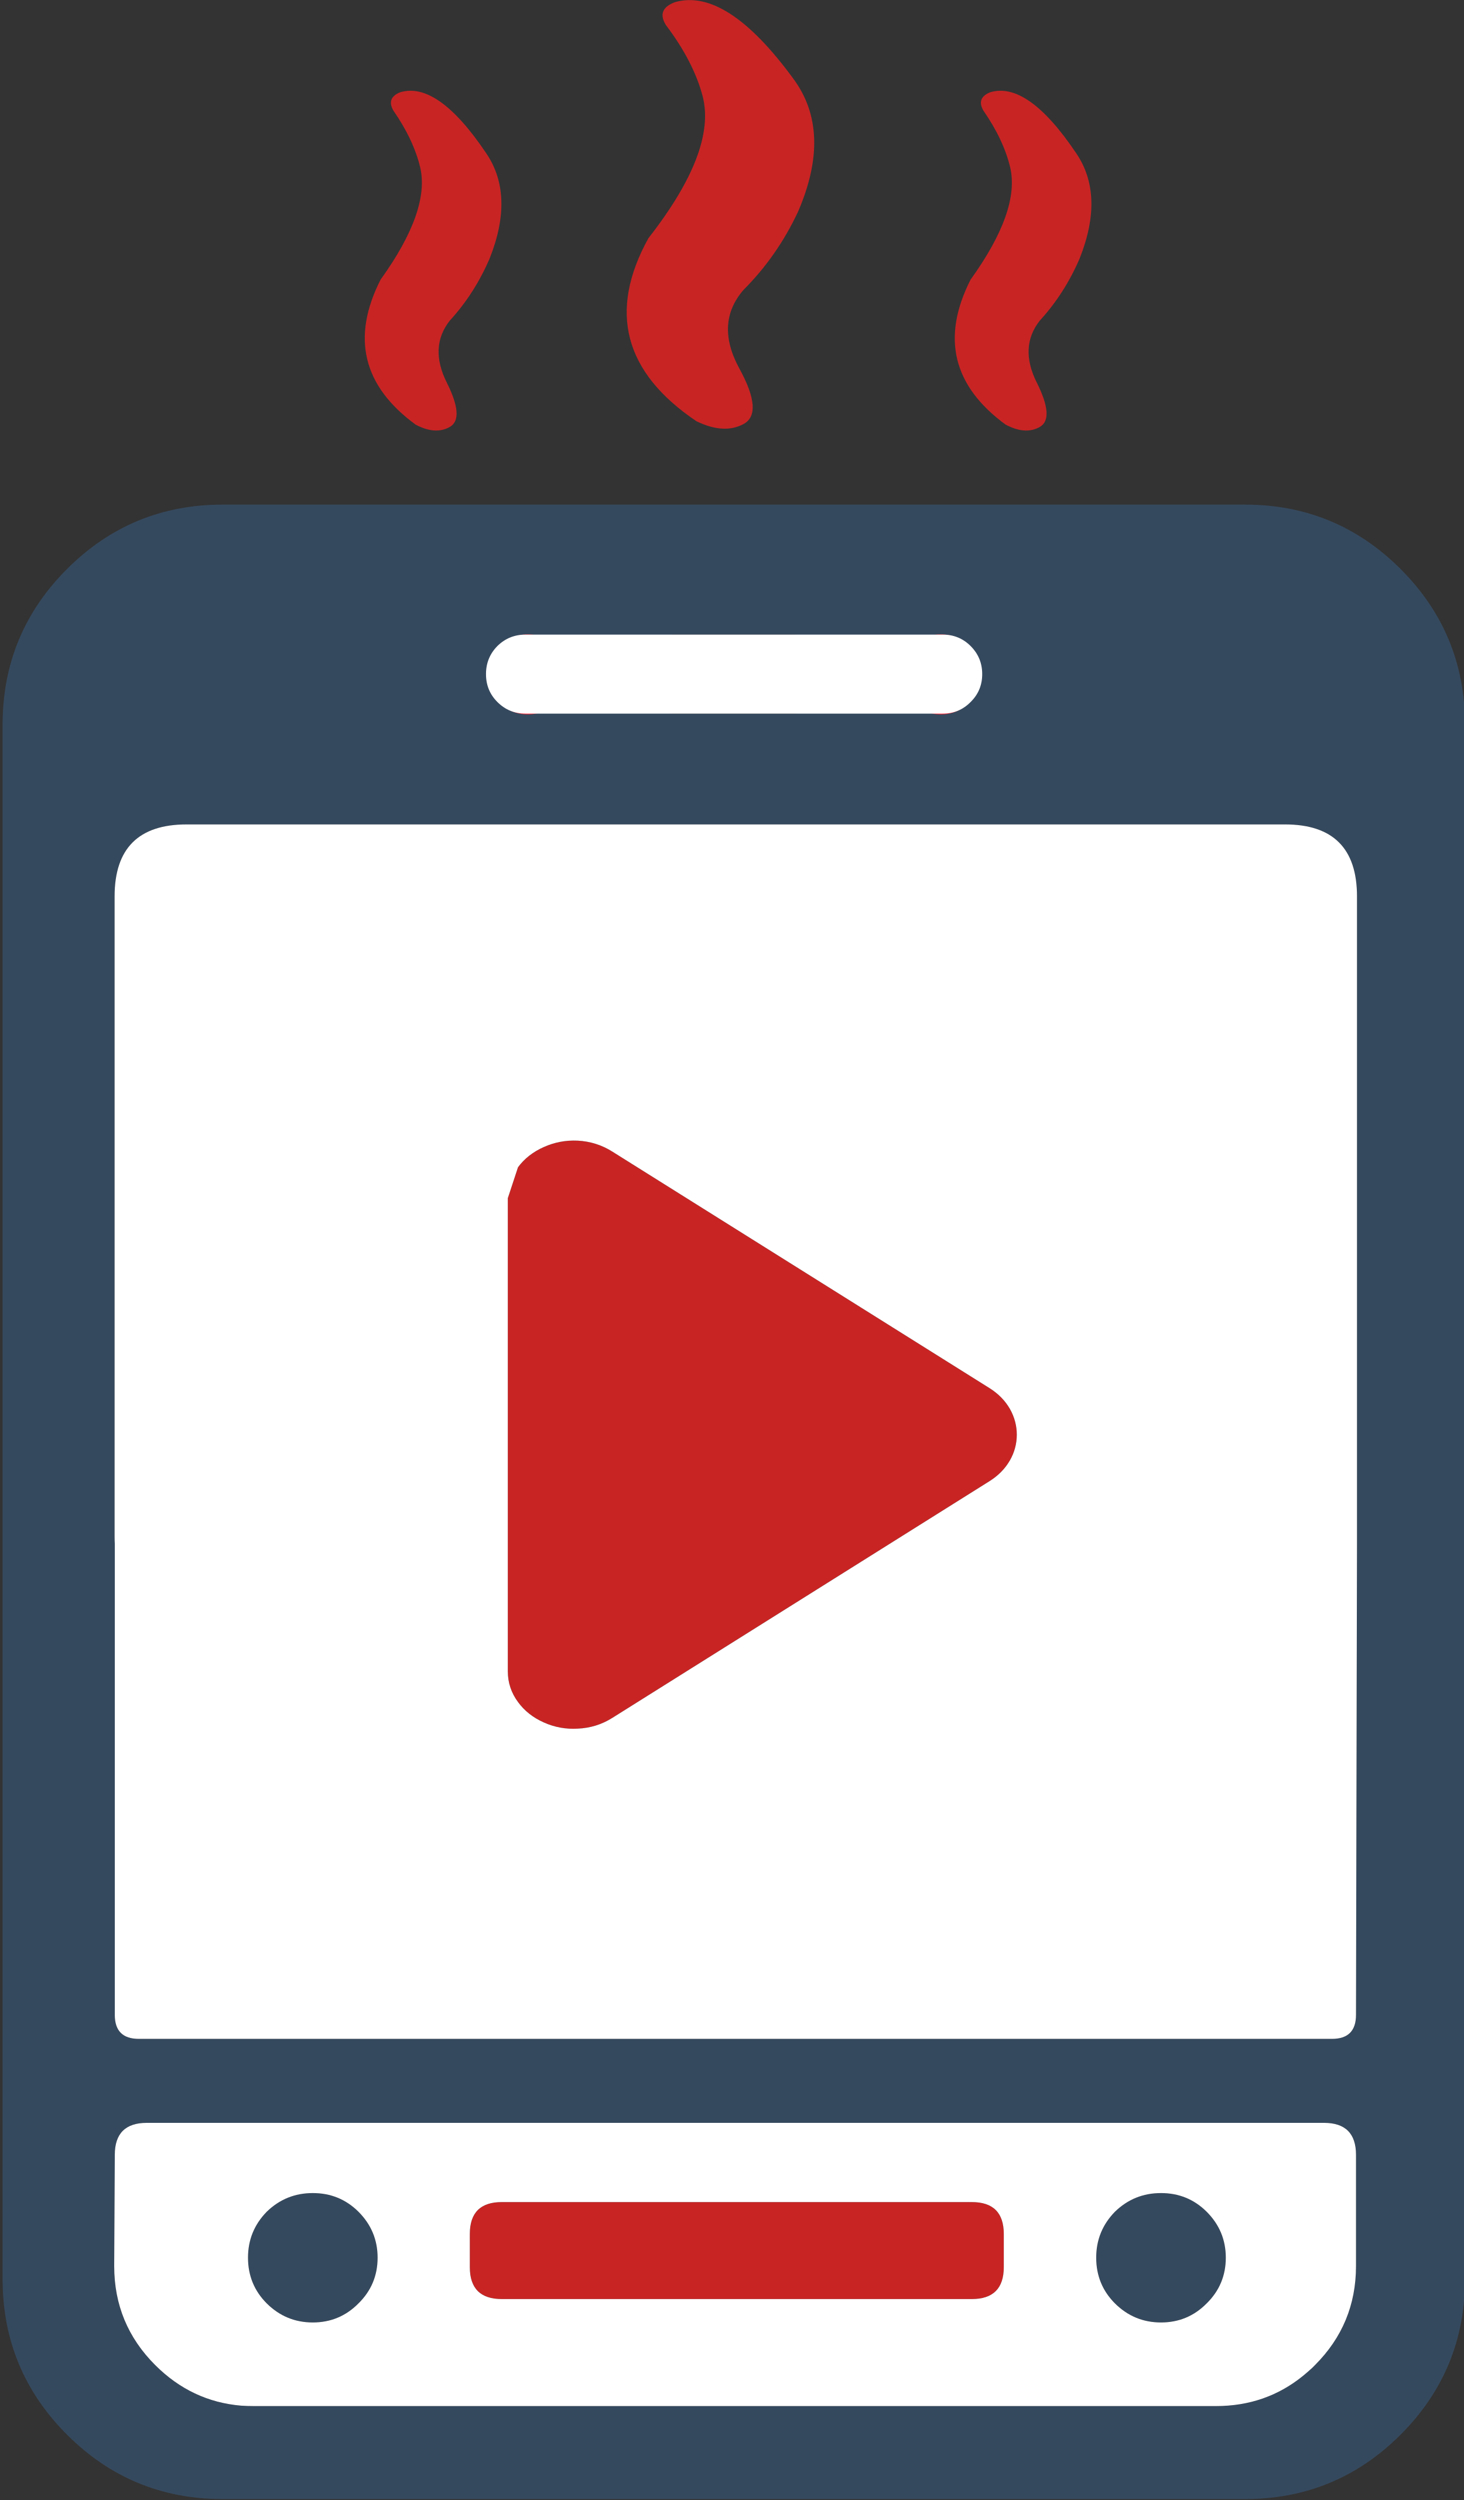
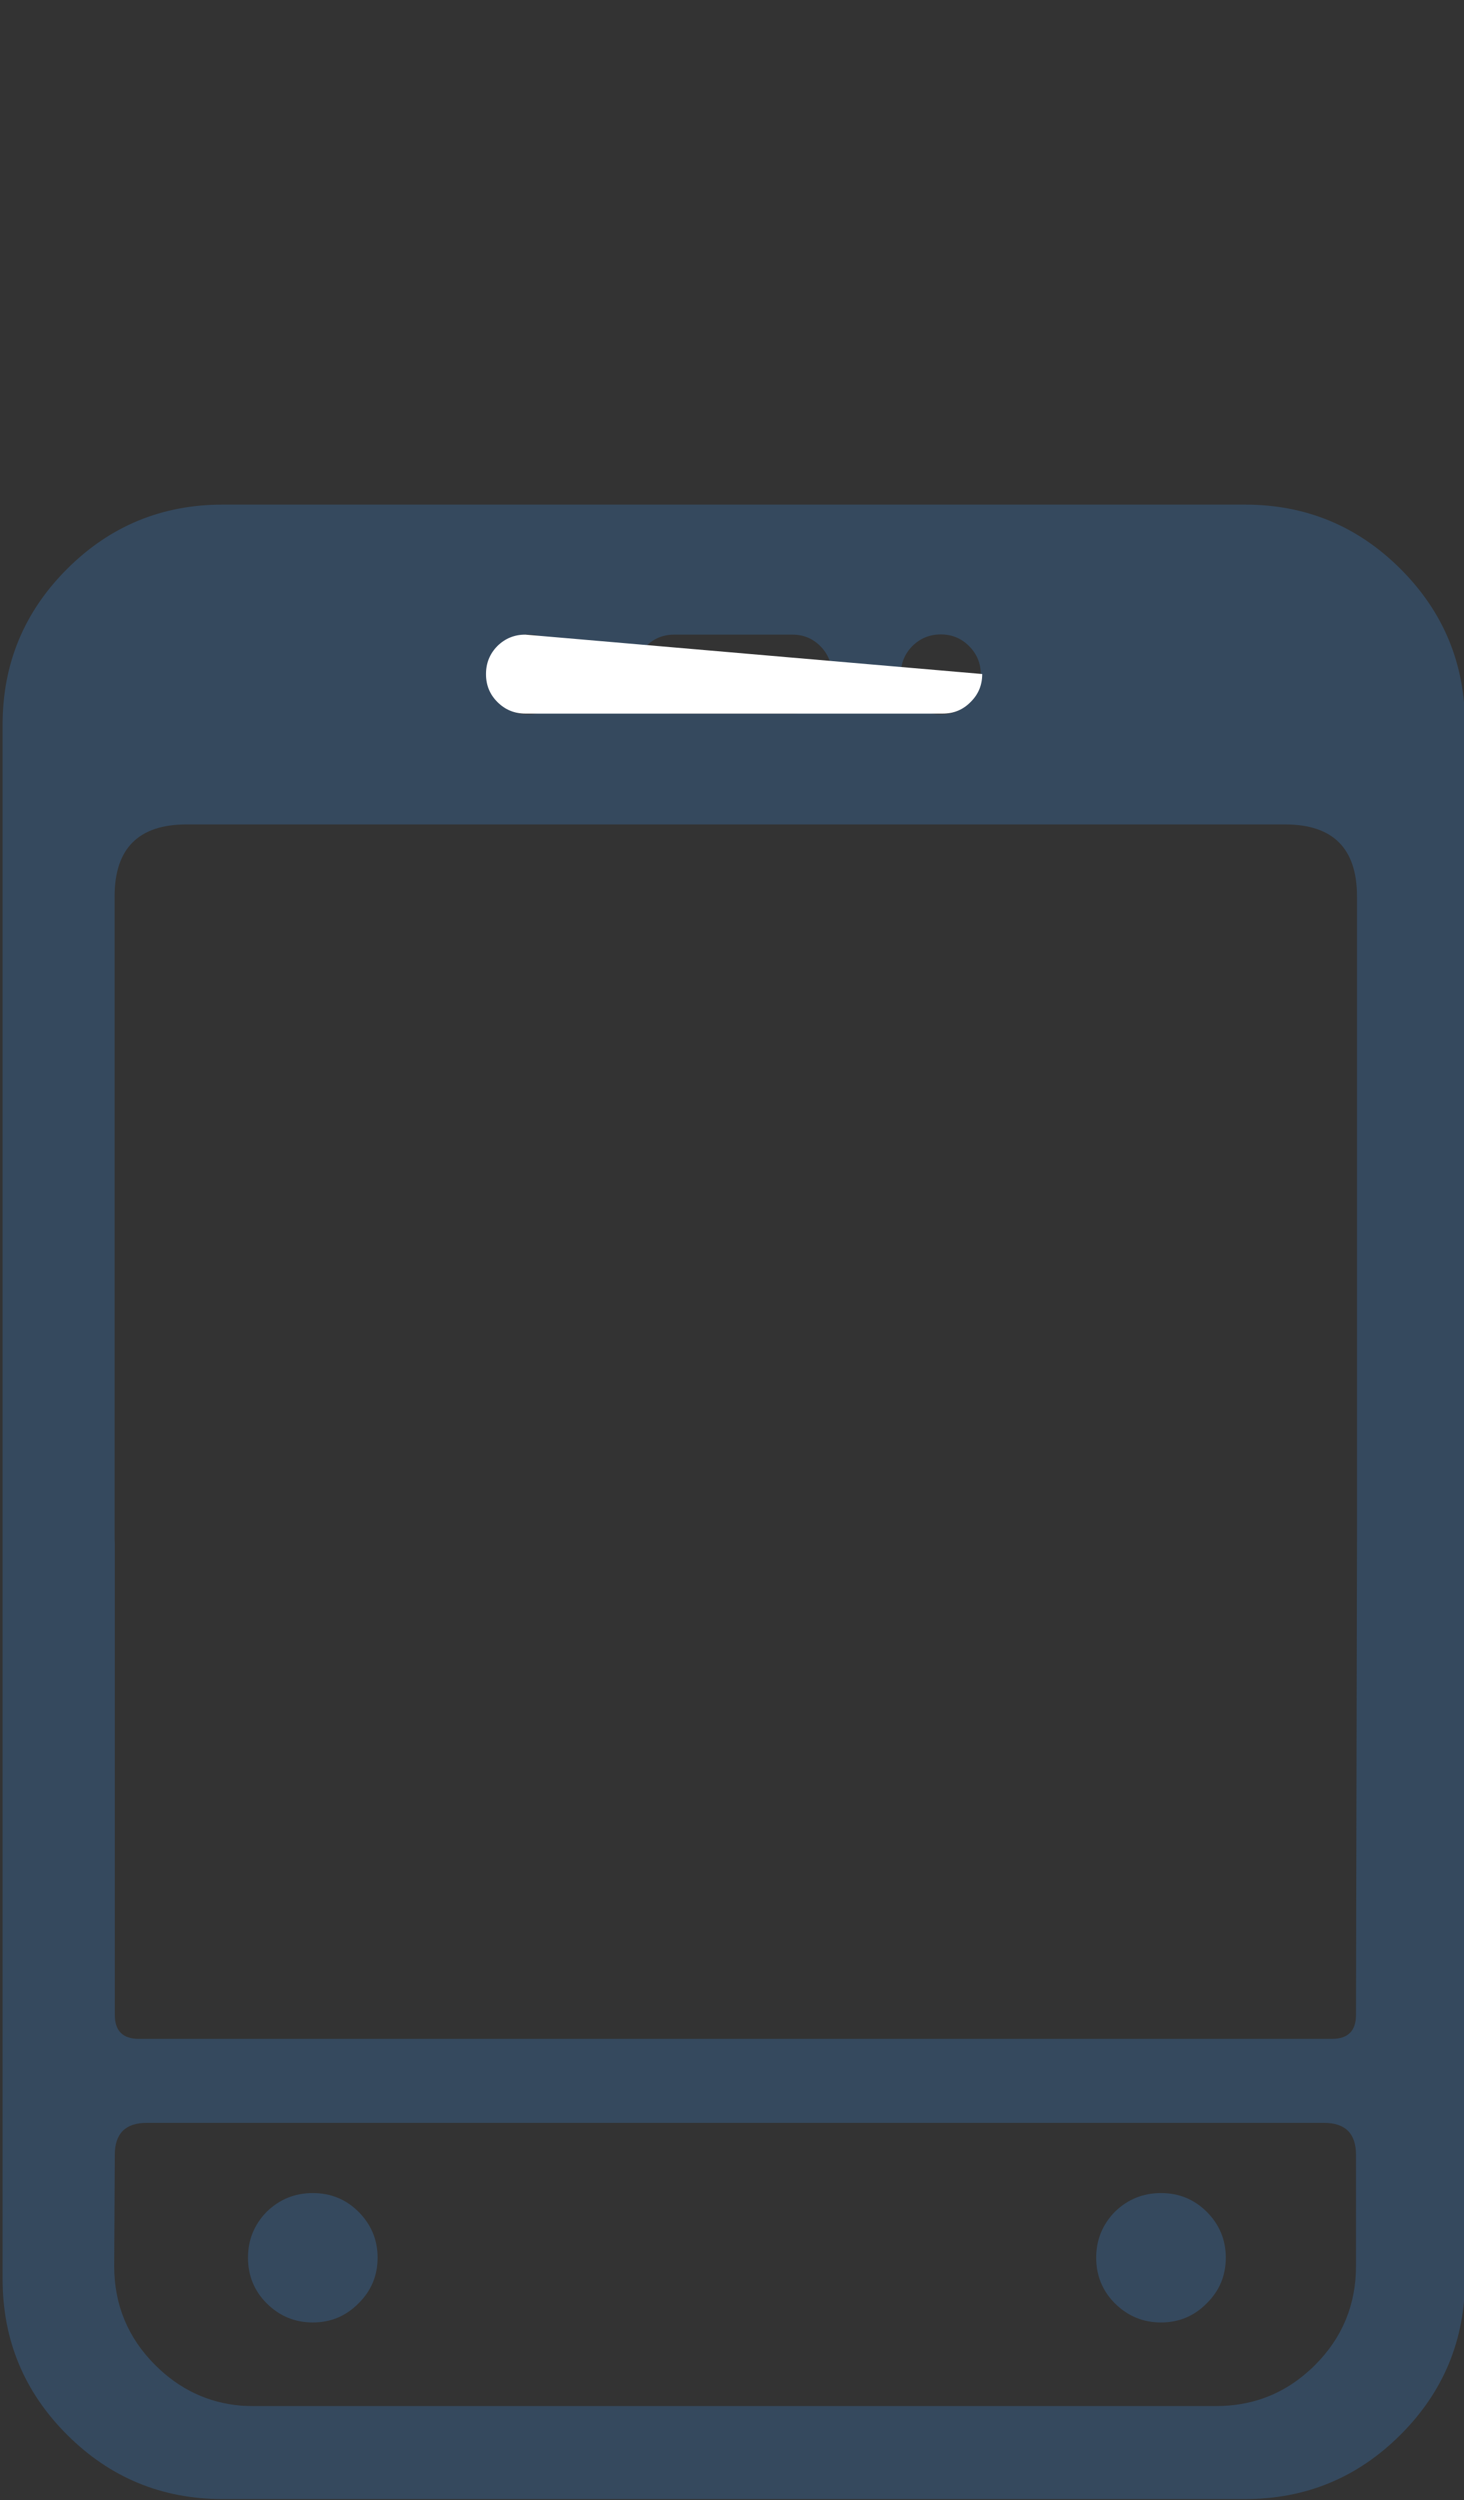
<svg xmlns="http://www.w3.org/2000/svg" version="1.1" preserveAspectRatio="none" x="0px" y="0px" width="366px" height="625px" viewBox="0 0 366 625">
  <rect x="0" y="0" width="366" height="625" fill="#333333" stroke="none" />
  <defs />
  <g id="Calque_1">
    <g id="Calque_1" transform="matrix( 1, 0, 0, 1, -11,0) ">
      <g>
        <g>
          <g>
-             <path fill="#c82424" stroke="none" d=" M 110.95 23.1 Q 107.55 24.55 109.35 27.65 114.4 34.95 116.05 41.85 118.55 52.65 106.15 69.9 95.1 91.65 114.9 106.15 119.9 108.8 123.5 106.7 127.15 104.55 122.7 95.65 118.25 86.75 123.45 80.15 129.6 73.45 133.4 64.65 139.7 48.8 132.55 38.3 120.35 20.15 110.95 23.1 M 179.7 0.55 Q 175 2.35 177.5 6.3 184.45 15.5 186.7 24.2 190.1 37.8 173.1 59.55 157.95 87 185.1 105.3 192 108.65 196.9 106 201.95 103.25 195.8 92.05 189.7 80.8 196.85 72.5 205.3 64.05 210.5 52.95 219.15 32.95 209.35 19.7 192.6 -3.2 179.7 0.55 M 280.05 38.3 Q 267.85 20.15 258.45 23.1 255.05 24.55 256.85 27.65 261.9 34.95 263.55 41.85 266.05 52.65 253.65 69.9 242.6 91.65 262.4 106.15 267.4 108.8 271 106.7 274.65 104.55 270.2 95.65 265.75 86.75 270.95 80.15 277.1 73.45 280.9 64.65 287.2 48.8 280.05 38.3 M 253.95 574.75 Q 261.95 574.75 261.95 566.75 L 261.95 558.5 Q 261.95 550.5 253.95 550.5 L 136.45 550.5 Q 128.45 550.5 128.45 558.5 L 128.45 566.75 Q 128.45 574.75 136.45 574.75 L 253.95 574.75 M 155.4 285.15 Q 150.95 284.95 146.95 286.75 142.9 288.55 140.5 291.8 L 137.95 299.55 137.95 417.8 Q 137.95 422.05 140.5 425.5 142.9 428.8 146.95 430.6 150.95 432.4 155.4 432.15 160.15 431.95 164.1 429.45 L 258.35 370.3 Q 261.7 368.2 263.5 365.05 265.2 362.05 265.2 358.65 265.2 355.3 263.5 352.25 261.7 349.1 258.35 347 L 164.1 287.9 Q 160.15 285.4 155.4 285.15 Z" />
            <path fill="#35495e" stroke="none" d=" M 377.25 181.15 Q 377.25 158.35 361.15 142.25 345.05 126.15 322.25 126.15 L 66.65 126.15 Q 43.85 126.15 27.75 142.25 11.65 158.35 11.65 181.15 L 11.65 569.75 Q 11.65 592.55 27.75 608.65 43.85 624.75 66.65 624.75 L 322.25 624.75 Q 345.05 624.75 361.15 608.65 377.25 592.55 377.25 569.75 L 377.25 181.15 M 332.25 206.1 Q 350.25 206.1 350.25 224.1 L 350.25 384.15 Q 350.25 384.75 350.25 385.4 L 350 503.7 Q 350 509.7 344 509.7 L 45.7 509.7 Q 39.7 509.7 39.7 503.7 L 39.7 386 Q 39.65 385.1 39.65 384.15 L 39.65 224.1 Q 39.65 206.1 57.65 206.1 L 332.25 206.1 M 172.55 161.5 Q 175.45 158.65 179.55 158.65 L 209.1 158.65 Q 213.2 158.65 216.05 161.5 218.95 164.4 218.95 168.5 L 218.95 168.55 Q 218.95 172.65 216.05 175.5 213.2 178.4 209.1 178.4 L 179.55 178.4 Q 175.45 178.4 172.55 175.5 169.7 172.65 169.7 168.55 L 169.7 168.5 Q 169.7 164.4 172.55 161.5 M 236.2 168.6 Q 236.2 164.45 239.1 161.5 242.05 158.6 246.2 158.6 250.35 158.6 253.25 161.5 256.2 164.45 256.2 168.6 256.2 172.75 253.25 175.65 250.35 178.6 246.2 178.6 242.05 178.6 239.1 175.65 236.2 172.75 236.2 168.6 M 150 161.5 Q 152.95 164.45 152.95 168.6 152.95 172.75 150 175.65 147.1 178.6 142.95 178.6 138.8 178.6 135.85 175.65 132.95 172.75 132.95 168.6 132.95 164.45 135.85 161.5 138.8 158.6 142.95 158.6 147.1 158.6 150 161.5 M 39.7 538.7 Q 39.7 530.7 47.7 530.7 L 342 530.7 Q 350 530.7 350 538.7 L 350 566.5 Q 350 581 339.75 591.25 339.4 591.6 339 592 337.9 593 336.75 593.95 327.45 601.5 315 601.5 L 74.55 601.5 Q 72.9 601.5 71.3 601.4 58.9 600.35 49.8 591.25 39.55 581 39.55 566.5 L 39.7 538.7 M 77.7 552.9 Q 73 557.7 73 564.4 73 571.15 77.7 575.85 82.5 580.6 89.2 580.6 95.9 580.6 100.6 575.85 105.4 571.15 105.4 564.4 105.4 557.7 100.6 552.9 95.9 548.25 89.2 548.25 82.5 548.25 77.7 552.9 M 317.45 564.4 Q 317.45 557.7 312.65 552.9 307.95 548.25 301.25 548.25 294.55 548.25 289.75 552.9 285.05 557.7 285.05 564.4 285.05 571.15 289.75 575.85 294.55 580.6 301.25 580.6 307.95 580.6 312.65 575.85 317.45 571.15 317.45 564.4 Z" />
-             <path fill="#FFFFFF" stroke="none" d=" M 47.7 530.7 Q 39.7 530.7 39.7 538.7 L 39.55 566.5 Q 39.55 581 49.8 591.25 58.9 600.35 71.3 601.4 72.9 601.5 74.55 601.5 L 315 601.5 Q 327.45 601.5 336.75 593.95 337.9 593 339 592 339.4 591.6 339.75 591.25 350 581 350 566.5 L 350 538.7 Q 350 530.7 342 530.7 L 47.7 530.7 M 261.95 566.75 Q 261.95 574.75 253.95 574.75 L 136.45 574.75 Q 128.45 574.75 128.45 566.75 L 128.45 558.5 Q 128.45 550.5 136.45 550.5 L 253.95 550.5 Q 261.95 550.5 261.95 558.5 L 261.95 566.75 M 312.65 552.9 Q 317.45 557.7 317.45 564.4 317.45 571.15 312.65 575.85 307.95 580.6 301.25 580.6 294.55 580.6 289.75 575.85 285.05 571.15 285.05 564.4 285.05 557.7 289.75 552.9 294.55 548.25 301.25 548.25 307.95 548.25 312.65 552.9 M 73 564.4 Q 73 557.7 77.7 552.9 82.5 548.25 89.2 548.25 95.9 548.25 100.6 552.9 105.4 557.7 105.4 564.4 105.4 571.15 100.6 575.85 95.9 580.6 89.2 580.6 82.5 580.6 77.7 575.85 73 571.15 73 564.4 M 350.25 224.1 Q 350.25 206.1 332.25 206.1 L 57.65 206.1 Q 39.65 206.1 39.65 224.1 L 39.65 384.15 Q 39.65 385.1 39.7 386 L 39.7 503.7 Q 39.7 509.7 45.7 509.7 L 344 509.7 Q 350 509.7 350 503.7 L 350.25 385.4 Q 350.25 384.75 350.25 384.15 L 350.25 224.1 M 146.95 286.75 Q 150.95 284.95 155.4 285.15 160.15 285.4 164.1 287.9 L 258.35 347 Q 261.7 349.1 263.5 352.25 265.2 355.3 265.2 358.65 265.2 362.05 263.5 365.05 261.7 368.2 258.35 370.3 L 164.1 429.45 Q 160.15 431.95 155.4 432.15 150.95 432.4 146.95 430.6 142.9 428.8 140.5 425.5 137.95 422.05 137.95 417.8 L 137.95 299.55 140.5 291.8 Q 142.9 288.55 146.95 286.75 Z" />
-             <path fill="#F1283B" stroke="none" d=" M 152.95 168.6 Q 152.95 164.45 150 161.5 147.1 158.6 142.95 158.6 138.8 158.6 135.85 161.5 132.95 164.45 132.95 168.6 132.95 172.75 135.85 175.65 138.8 178.6 142.95 178.6 147.1 178.6 150 175.65 152.95 172.75 152.95 168.6 M 239.1 161.5 Q 236.2 164.45 236.2 168.6 236.2 172.75 239.1 175.65 242.05 178.6 246.2 178.6 250.35 178.6 253.25 175.65 256.2 172.75 256.2 168.6 256.2 164.45 253.25 161.5 250.35 158.6 246.2 158.6 242.05 158.6 239.1 161.5 Z" />
          </g>
        </g>
      </g>
    </g>
    <g id="Calque_2" transform="matrix( 1, 0, 0, 1, -11,0) ">
      <g>
        <g>
          <g>
-             <path fill="#FFFFFF" stroke="none" d=" M 246.7 178.4 Q 250.8 178.4 253.65 175.5 256.55 172.65 256.55 168.55 L 256.55 168.5 Q 256.55 164.4 253.65 161.5 250.8 158.65 246.7 158.65 L 142.35 158.65 Q 138.25 158.65 135.35 161.5 132.5 164.4 132.5 168.5 L 132.5 168.55 Q 132.5 172.65 135.35 175.5 138.25 178.4 142.35 178.4 L 246.7 178.4 Z" />
+             <path fill="#FFFFFF" stroke="none" d=" M 246.7 178.4 Q 250.8 178.4 253.65 175.5 256.55 172.65 256.55 168.55 L 256.55 168.5 L 142.35 158.65 Q 138.25 158.65 135.35 161.5 132.5 164.4 132.5 168.5 L 132.5 168.55 Q 132.5 172.65 135.35 175.5 138.25 178.4 142.35 178.4 L 246.7 178.4 Z" />
          </g>
        </g>
      </g>
    </g>
  </g>
</svg>